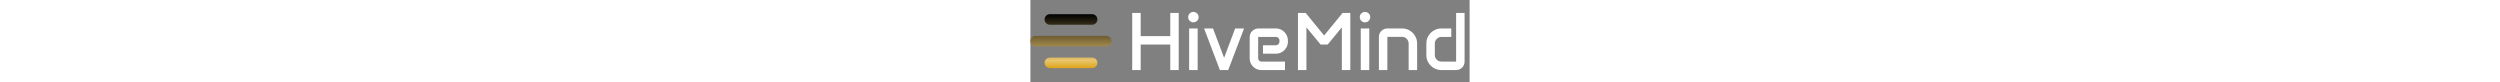
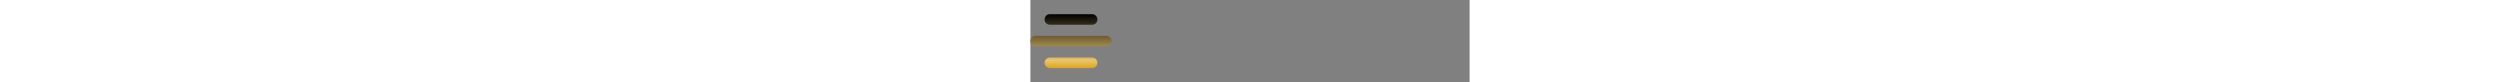
<svg xmlns="http://www.w3.org/2000/svg" width="100%" height="26" viewBox="0 0 790 148" preserveAspectRatio="xMidYMid meet" class="fill-current text-foreground">
  <rect x="0" y="0" width="790" height="148" fill="#808080" stroke="none" />
  <path fill-rule="evenodd" clip-rule="evenodd" d="M25.5 35C25.5 29.753 29.753 25.5 35 25.5H111C116.247 25.5 120.5 29.753 120.5 35C120.5 40.247 116.247 44.5 111 44.5H35C29.753 44.5 25.5 40.247 25.5 35ZM0 74C0 68.753 4.253 64.5 9.5 64.5H136.5C141.747 64.5 146 68.753 146 74C146 79.247 141.747 83.5 136.5 83.5H9.5C4.253 83.5 0 79.247 0 74ZM35 103.5C29.753 103.5 25.5 107.753 25.5 113C25.5 118.247 29.753 122.5 35 122.5H111C116.247 122.5 120.5 118.247 120.5 113C120.5 107.753 116.247 103.5 111 103.5H35Z" fill="url(#gradient)" />
-   <path d="M183.111 23.297H198.351V64.971H251.58V23.297H266.747V126H251.58V80.138H198.351V126H183.111V23.297ZM283.792 30.809C283.792 28.209 284.706 25.994 286.536 24.164C288.366 22.335 290.581 21.42 293.181 21.42C295.781 21.42 297.996 22.335 299.825 24.164C301.655 25.994 302.57 28.209 302.57 30.809C302.57 33.409 301.655 35.624 299.825 37.453C297.996 39.283 295.781 40.198 293.181 40.198C290.581 40.198 288.366 39.283 286.536 37.453C284.706 35.624 283.792 33.409 283.792 30.809ZM285.525 51.176H300.836V126H285.525V51.176ZM328.426 51.176L348.432 103.972L368.294 51.176H384.327L355.799 126H340.848L312.392 51.176H328.426ZM394.439 66.632C394.439 62.347 396.003 58.711 399.133 55.726C402.263 52.693 406.019 51.176 410.4 51.176H441.601C445.597 51.176 449.208 52.163 452.434 54.137C455.709 56.063 458.309 58.687 460.235 62.01C462.209 65.284 463.196 68.919 463.196 72.915V75.01C463.196 78.958 462.209 82.569 460.235 85.844C458.309 89.07 455.709 91.669 452.434 93.644C449.208 95.57 445.597 96.533 441.601 96.533H418.345V81.366H441.745C443.479 81.366 444.947 80.74 446.151 79.488C447.403 78.236 448.029 76.719 448.029 74.938V72.915C448.029 71.086 447.403 69.545 446.151 68.293C444.947 67.041 443.479 66.415 441.745 66.415H409.678V104.838C409.678 106.475 410.232 107.872 411.339 109.027C412.446 110.183 413.795 110.761 415.384 110.761H457.923V126H415.384C411.532 126 408.017 125.061 404.839 123.183C401.661 121.257 399.133 118.705 397.255 115.528C395.378 112.302 394.439 108.763 394.439 104.911V66.632ZM481.252 23.297H495.191L528.342 63.815L561.493 23.297H575.432V126H560.193V49.226L534.698 80.138H522.058L496.491 49.226V126H481.252V23.297ZM592.477 30.809C592.477 28.209 593.392 25.994 595.221 24.164C597.051 22.335 599.266 21.42 601.866 21.42C604.466 21.42 606.681 22.335 608.51 24.164C610.34 25.994 611.255 28.209 611.255 30.809C611.255 33.409 610.34 35.624 608.51 37.453C606.681 39.283 604.466 40.198 601.866 40.198C599.266 40.198 597.051 39.283 595.221 37.453C593.392 35.624 592.477 33.409 592.477 30.809ZM594.21 51.176H609.522V126H594.21V51.176ZM626.855 66.343C626.855 62.154 628.348 58.591 631.333 55.654C634.367 52.669 638.002 51.176 642.239 51.176H668.601C673.56 51.176 678.086 52.404 682.179 54.859C686.272 57.267 689.522 60.517 691.929 64.61C694.385 68.702 695.613 73.228 695.613 78.188V126H680.373V78.404C680.373 75.034 679.218 72.169 676.907 69.81C674.644 67.45 671.875 66.271 668.601 66.271H642.095V126H626.855V66.343ZM712.224 78.188C712.224 73.228 713.428 68.702 715.835 64.61C718.291 60.517 721.565 57.267 725.658 54.859C729.75 52.404 734.276 51.176 739.236 51.176H757.075V66.415H739.236C736.01 66.415 733.241 67.595 730.93 69.954C728.619 72.265 727.463 75.058 727.463 78.332V98.988C727.463 102.214 728.619 104.983 730.93 107.294C733.241 109.605 736.01 110.761 739.236 110.761H765.742V23.297H780.981V110.761C780.981 114.95 779.489 118.537 776.503 121.522C773.518 124.507 769.931 126 765.742 126H739.236C734.276 126 729.75 124.796 725.658 122.389C721.565 119.933 718.291 116.683 715.835 112.639C713.428 108.546 712.224 104.044 712.224 99.133V78.188Z" fill="white" />
  <defs>
    <linearGradient id="gradient" x1="73" y1="25.5" x2="73" y2="122.5" gradientUnits="userSpaceOnUse">
      <stop stop-color="currentColor" />
      <stop offset="0.86" stop-color="#E9C56B" />
      <stop offset="1" stop-color="#DDA519" />
    </linearGradient>
  </defs>
</svg>